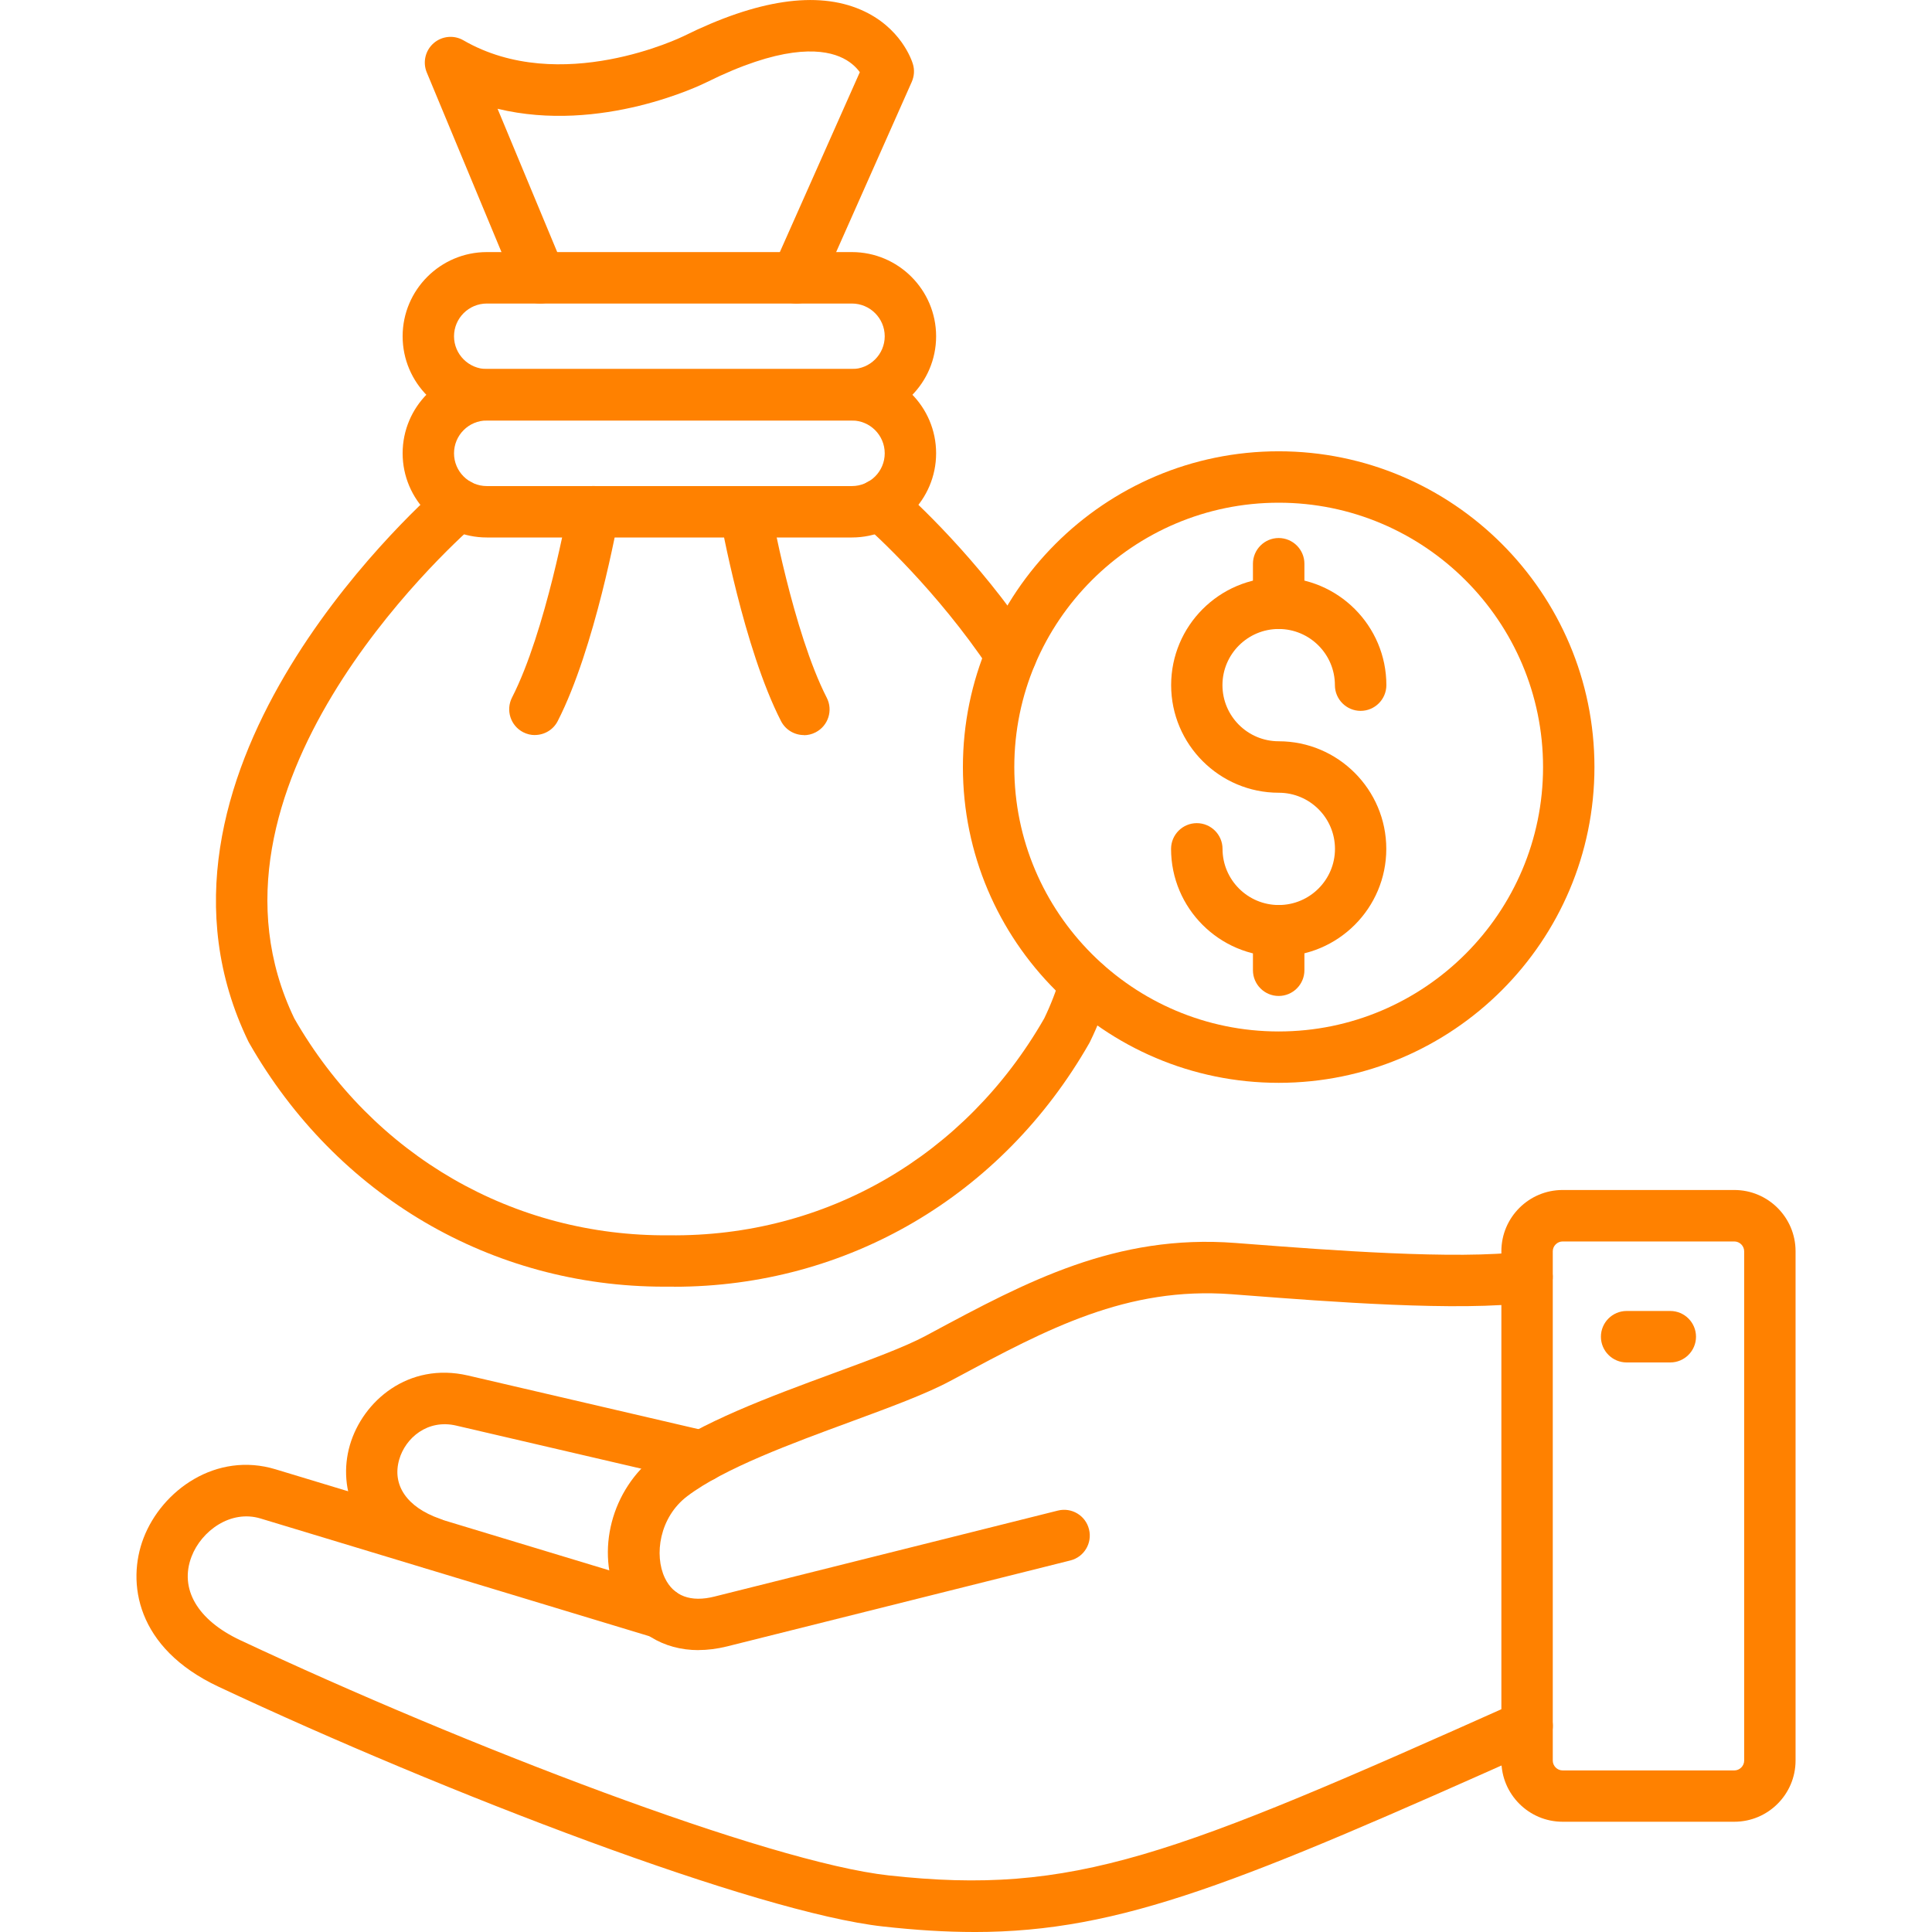
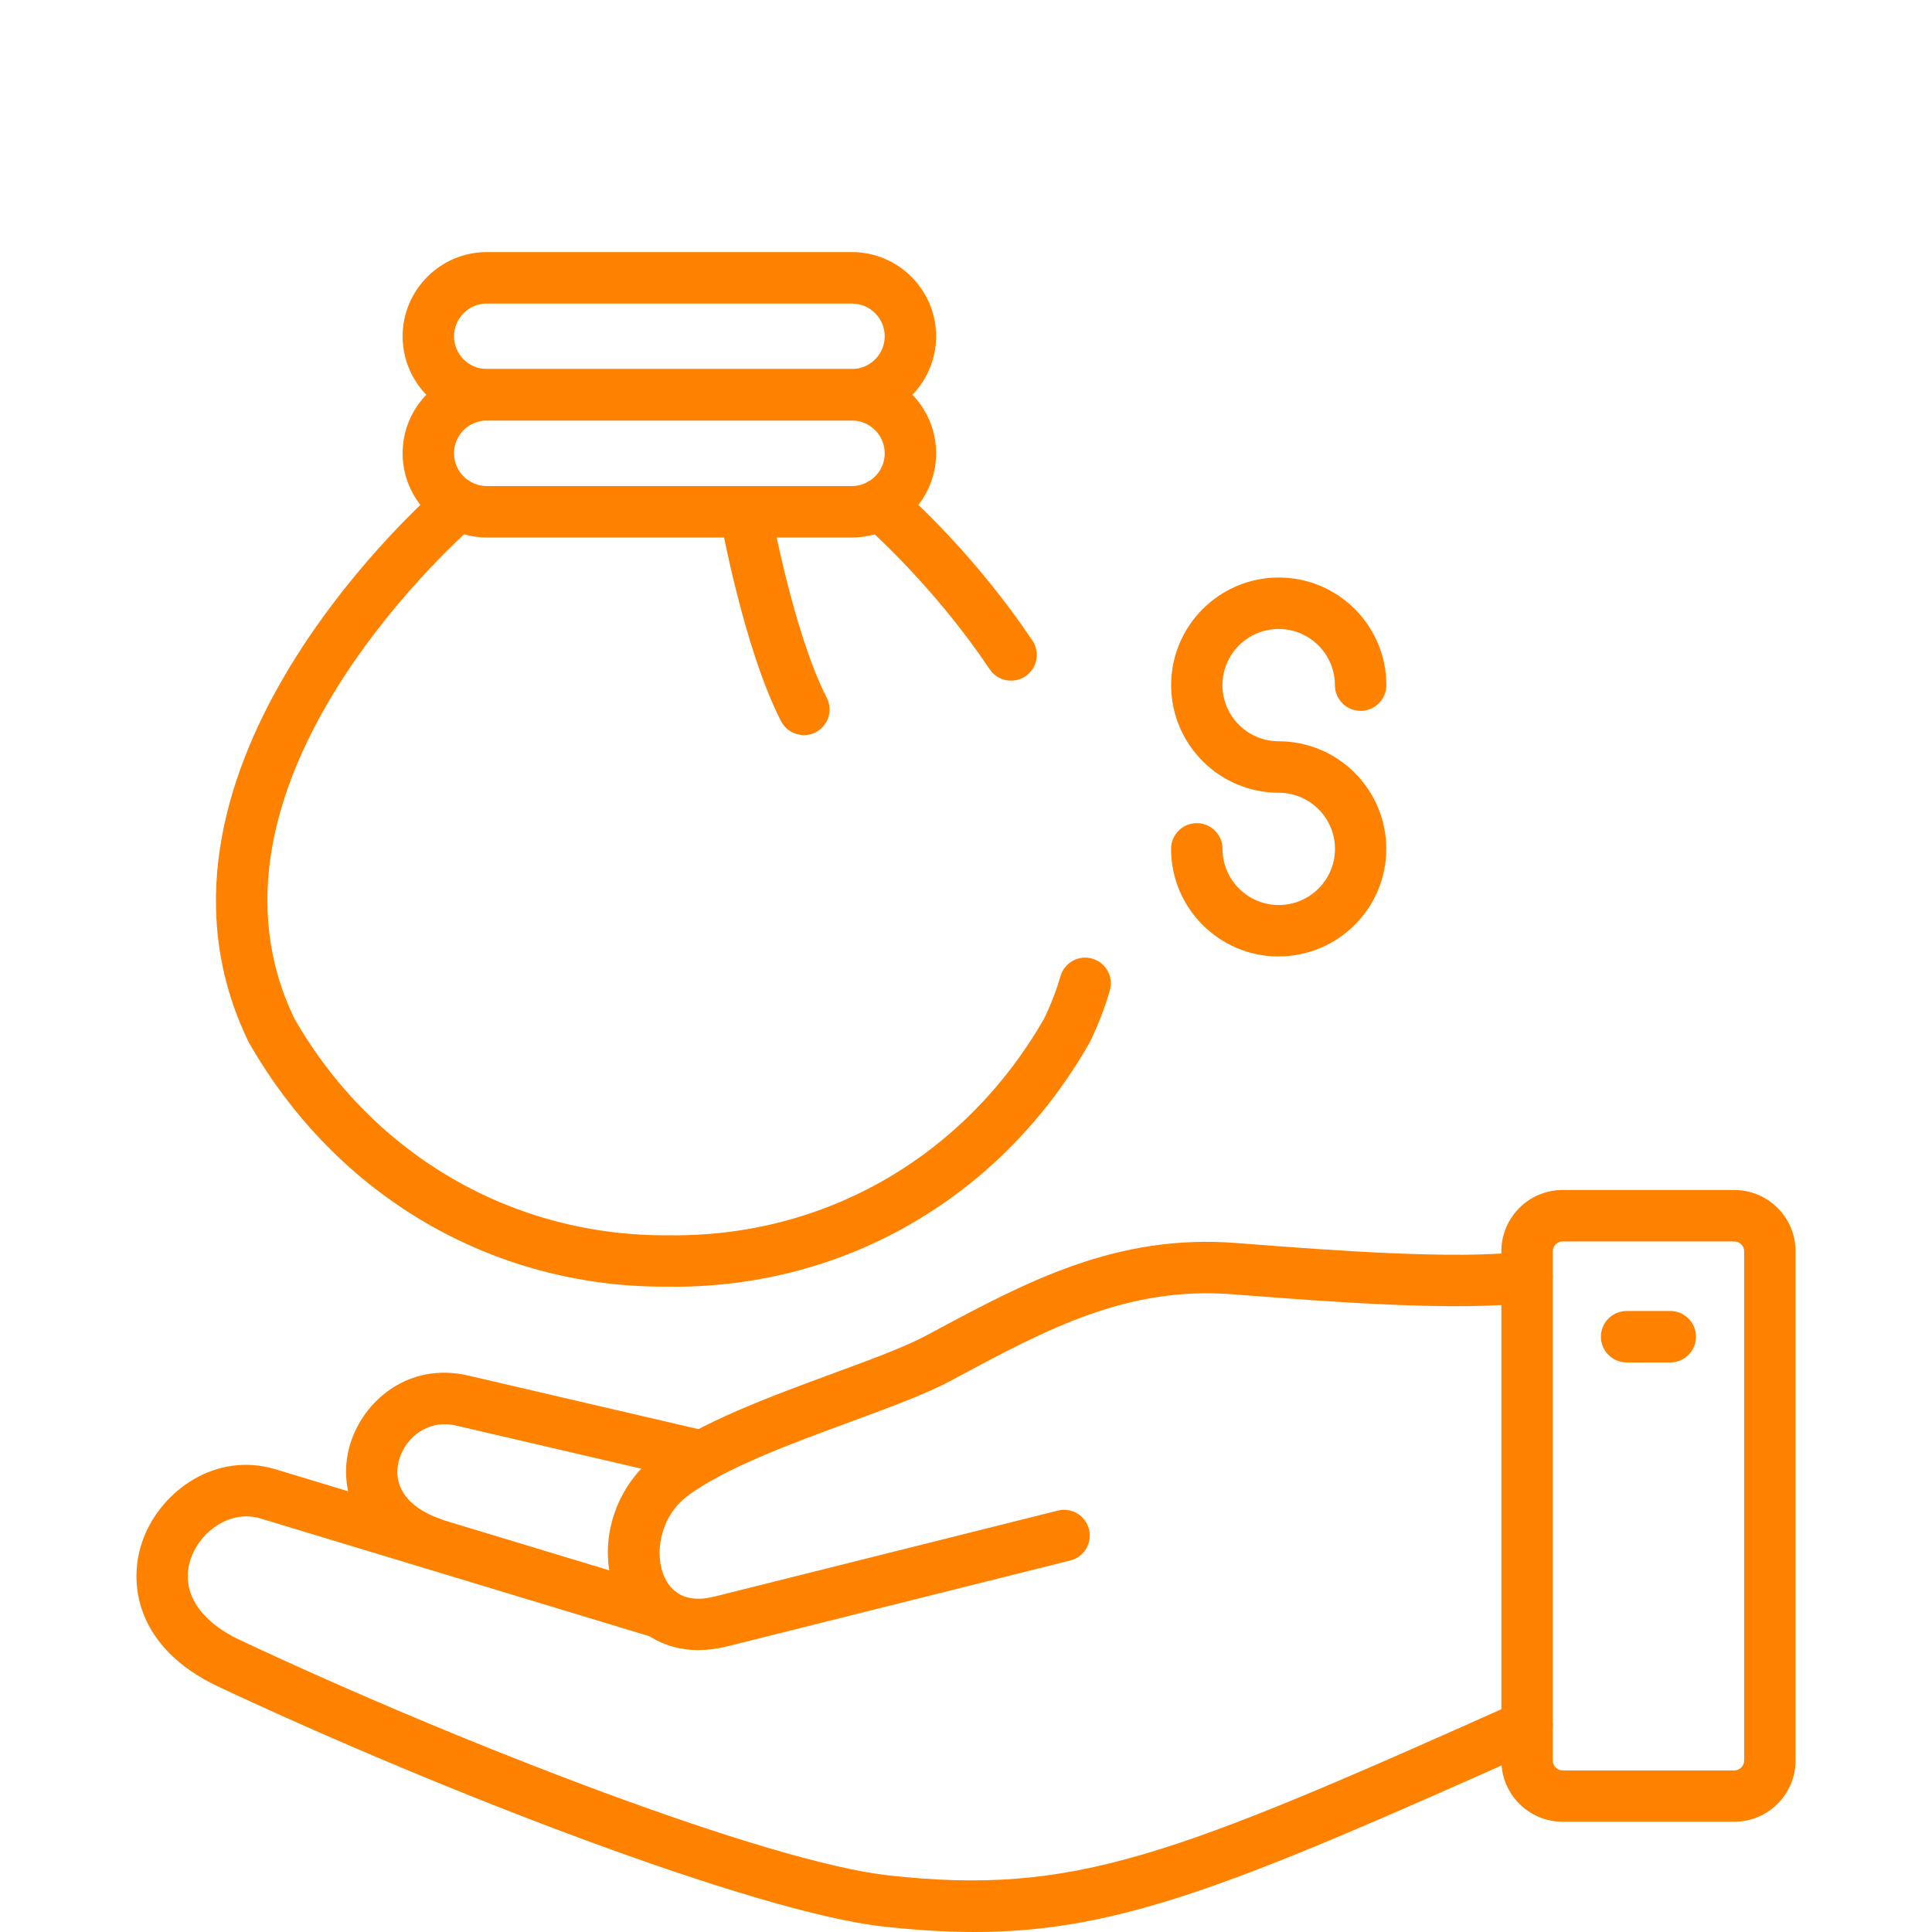
<svg xmlns="http://www.w3.org/2000/svg" viewBox="0 0 100 100" fill-rule="evenodd">
  <path d="m44.094 27.82h-18.895c-2.402 0-4.359-1.957-4.359-4.359 0-2.402 1.957-4.359 4.359-4.359h18.895c2.402 0 4.359 1.957 4.359 4.359 0 2.402-1.957 4.359-4.359 4.359zm-18.895-6.055c-0.938 0-1.699 0.762-1.699 1.699s0.762 1.695 1.699 1.695h18.895c0.938 0 1.699-0.762 1.699-1.695 0-0.938-0.762-1.699-1.699-1.699z" fill-rule="evenodd" fill="#ff8100" />
  <path d="m44.094 21.766h-18.895c-2.402 0-4.359-1.957-4.359-4.359s1.957-4.359 4.359-4.359h18.895c2.402 0 4.359 1.957 4.359 4.359s-1.957 4.359-4.359 4.359zm-18.895-6.055c-0.938 0-1.699 0.762-1.699 1.695s0.762 1.695 1.699 1.695h18.895c0.938 0 1.699-0.762 1.699-1.695s-0.762-1.695-1.699-1.695z" fill-rule="evenodd" fill="#ff8100" />
-   <path d="m27.953 15.711c-0.52 0-1.016-0.309-1.23-0.82l-4.633-11.141c-0.219-0.527-0.078-1.133 0.352-1.512 0.43-0.375 1.051-0.438 1.543-0.152 5.019 2.902 11.336-0.184 11.398-0.215 3.816-1.891 6.902-2.352 9.18-1.363 2.059 0.891 2.629 2.609 2.688 2.805 0.094 0.305 0.07 0.633-0.059 0.926l-4.746 10.684c-0.297 0.672-1.086 0.973-1.758 0.676s-0.973-1.086-0.676-1.758l4.492-10.105c-0.184-0.254-0.512-0.586-1.059-0.809-1.051-0.43-3.098-0.543-6.875 1.332-0.258 0.129-5.461 2.668-10.816 1.371l3.43 8.242c0.281 0.68-0.039 1.457-0.719 1.738-0.168 0.07-0.34 0.102-0.512 0.102z" fill-rule="evenodd" fill="#ff8100" />
  <path d="m41.609 38.047c-0.484 0-0.949-0.266-1.184-0.723-1.93-3.766-3.109-10.32-3.16-10.598-0.129-0.723 0.352-1.414 1.078-1.543 0.719-0.129 1.414 0.352 1.543 1.078 0.012 0.062 1.16 6.441 2.906 9.852 0.336 0.652 0.078 1.457-0.578 1.793-0.195 0.102-0.402 0.148-0.605 0.148z" fill-rule="evenodd" fill="#ff8100" />
-   <path d="m27.684 38.047c-0.203 0-0.41-0.047-0.605-0.148-0.652-0.336-0.91-1.137-0.578-1.793 1.75-3.414 2.898-9.785 2.906-9.852 0.129-0.723 0.82-1.207 1.543-1.078 0.723 0.129 1.207 0.82 1.078 1.543-0.051 0.277-1.23 6.836-3.16 10.602-0.234 0.461-0.703 0.723-1.184 0.723z" fill-rule="evenodd" fill="#ff8100" />
  <path d="m34.887 66.598h-0.508c-8.934 0-16.957-4.699-21.477-12.605-0.016-0.027-0.031-0.055-0.043-0.078-6.609-13.633 8.277-27.289 9.996-28.801 0.551-0.484 1.391-0.434 1.879 0.121 0.484 0.551 0.434 1.391-0.121 1.879-1.562 1.375-15.078 13.754-9.379 25.602 4.078 7.109 11.355 11.293 19.395 11.223 8.121 0.094 15.34-4.113 19.418-11.223 0.344-0.711 0.629-1.449 0.844-2.191 0.207-0.707 0.949-1.113 1.648-0.906 0.707 0.207 1.109 0.945 0.906 1.648-0.262 0.898-0.605 1.793-1.023 2.648-0.012 0.027-0.027 0.055-0.043 0.082-4.516 7.906-12.539 12.605-21.5 12.605zm17.445-31.367c-0.43 0-0.852-0.207-1.105-0.59-2.738-4.086-5.938-6.988-6.551-7.531-0.551-0.484-0.605-1.328-0.121-1.879 0.484-0.555 1.324-0.605 1.879-0.121 0.922 0.812 4.16 3.797 7.004 8.047 0.41 0.609 0.246 1.438-0.363 1.848-0.227 0.152-0.484 0.223-0.738 0.223z" fill-rule="evenodd" fill="#ff8100" />
  <path d="m36.156 85.41c-1.824 0-3.348-0.922-4.144-2.586-1.207-2.523-0.367-5.75 1.961-7.508 2.223-1.68 5.906-3.035 9.16-4.234 1.902-0.699 3.695-1.359 4.777-1.938l0.312-0.168c4.898-2.629 9.535-5.113 15.715-4.641l0.781 0.059c3.762 0.289 10.762 0.832 14.145 0.379 0.723-0.098 1.398 0.414 1.496 1.141 0.098 0.727-0.414 1.398-1.141 1.496-3.66 0.492-10.574-0.047-14.703-0.363l-0.777-0.059c-5.406-0.402-9.512 1.785-14.254 4.332l-0.316 0.168c-1.246 0.668-3.125 1.359-5.117 2.094-3.078 1.133-6.566 2.414-8.473 3.856-1.449 1.094-1.73 3.055-1.164 4.238 0.449 0.938 1.34 1.273 2.57 0.961l17.77-4.449c0.711-0.18 1.438 0.254 1.613 0.969 0.18 0.711-0.254 1.438-0.969 1.613l-17.77 4.449c-0.508 0.125-1.004 0.188-1.477 0.188z" fill-rule="evenodd" fill="#ff8100" />
  <path d="m22.324 81.195c-0.145 0-0.293-0.023-0.441-0.074-3.516-1.23-4.43-4.062-3.773-6.324 0.664-2.277 3.027-4.312 6.106-3.602l12.422 2.891c0.715 0.168 1.16 0.883 0.996 1.598-0.168 0.715-0.883 1.16-1.598 0.996l-12.422-2.891c-1.488-0.348-2.629 0.645-2.949 1.75-0.387 1.328 0.398 2.473 2.098 3.07 0.691 0.242 1.059 1.004 0.816 1.695-0.191 0.547-0.703 0.891-1.254 0.891z" fill-rule="evenodd" fill="#ff8100" />
  <path d="m50.434 100c-1.492 0-3.043-0.098-4.727-0.285-6.512-0.719-22.605-6.875-34.402-12.414-4.269-2.004-4.754-5.398-3.875-7.691 0.953-2.481 3.766-4.488 6.832-3.559l20.332 6.156c0.703 0.215 1.102 0.957 0.887 1.66-0.215 0.703-0.957 1.105-1.66 0.887l-20.332-6.156c-1.559-0.473-3.07 0.652-3.574 1.969-0.641 1.668 0.301 3.285 2.519 4.328 11.598 5.445 27.324 11.488 33.562 12.176 9.605 1.059 14.672-0.98 32.504-8.953 0.672-0.297 1.457 0 1.758 0.672 0.301 0.672 0 1.457-0.672 1.758-15.355 6.859-21.523 9.453-29.156 9.453z" fill-rule="evenodd" fill="#ff8100" />
  <path d="m89.77 94.293h-8.891c-1.746 0-3.168-1.422-3.168-3.168v-26.363c0-1.746 1.422-3.168 3.168-3.168h8.891c1.746 0 3.168 1.422 3.168 3.168v26.363c0 1.746-1.422 3.168-3.168 3.168zm-8.891-30.035c-0.273 0-0.508 0.23-0.508 0.508v26.363c0 0.273 0.23 0.508 0.508 0.508h8.891c0.273 0 0.508-0.23 0.508-0.508v-26.363c0-0.273-0.23-0.508-0.508-0.508z" fill-rule="evenodd" fill="#ff8100" />
  <path d="m86.453 70.52h-2.258c-0.734 0-1.332-0.598-1.332-1.332s0.598-1.332 1.332-1.332h2.258c0.734 0 1.332 0.598 1.332 1.332s-0.598 1.332-1.332 1.332z" fill-rule="evenodd" fill="#ff8100" />
  <path d="m66.184 49.508c-3.07 0-5.57-2.5-5.57-5.57 0-0.734 0.598-1.332 1.332-1.332 0.734 0 1.332 0.598 1.332 1.332 0 1.602 1.305 2.906 2.91 2.906s2.91-1.305 2.91-2.906c0-1.605-1.305-2.906-2.91-2.906-3.07 0-5.57-2.5-5.57-5.57 0-3.07 2.496-5.57 5.57-5.57 3.07 0 5.57 2.496 5.57 5.57 0 0.734-0.598 1.332-1.332 1.332s-1.332-0.598-1.332-1.332c0-1.602-1.305-2.906-2.91-2.906-1.605 0-2.91 1.305-2.91 2.906 0 1.605 1.305 2.906 2.91 2.906 3.07 0 5.57 2.5 5.57 5.57s-2.5 5.566-5.57 5.566z" fill-rule="evenodd" fill="#ff8100" />
-   <path d="m66.184 56.047c-9.012 0-16.344-7.332-16.344-16.344s7.332-16.344 16.344-16.344c9.012 0 16.344 7.332 16.344 16.344s-7.332 16.344-16.344 16.344zm0-30.027c-7.543 0-13.684 6.137-13.684 13.684s6.141 13.684 13.684 13.684c7.543 0 13.684-6.137 13.684-13.684 0-7.543-6.141-13.684-13.684-13.684z" fill-rule="evenodd" fill="#ff8100" />
-   <path d="m66.184 51.551c-0.734 0-1.332-0.598-1.332-1.332v-2.043c0-0.734 0.598-1.332 1.332-1.332s1.332 0.598 1.332 1.332v2.043c0 0.734-0.598 1.332-1.332 1.332zm0-18.996c-0.734 0-1.332-0.598-1.332-1.332v-2.043c0-0.734 0.598-1.332 1.332-1.332s1.332 0.598 1.332 1.332v2.043c0 0.734-0.598 1.332-1.332 1.332z" fill-rule="evenodd" fill="#ff8100" />
</svg>